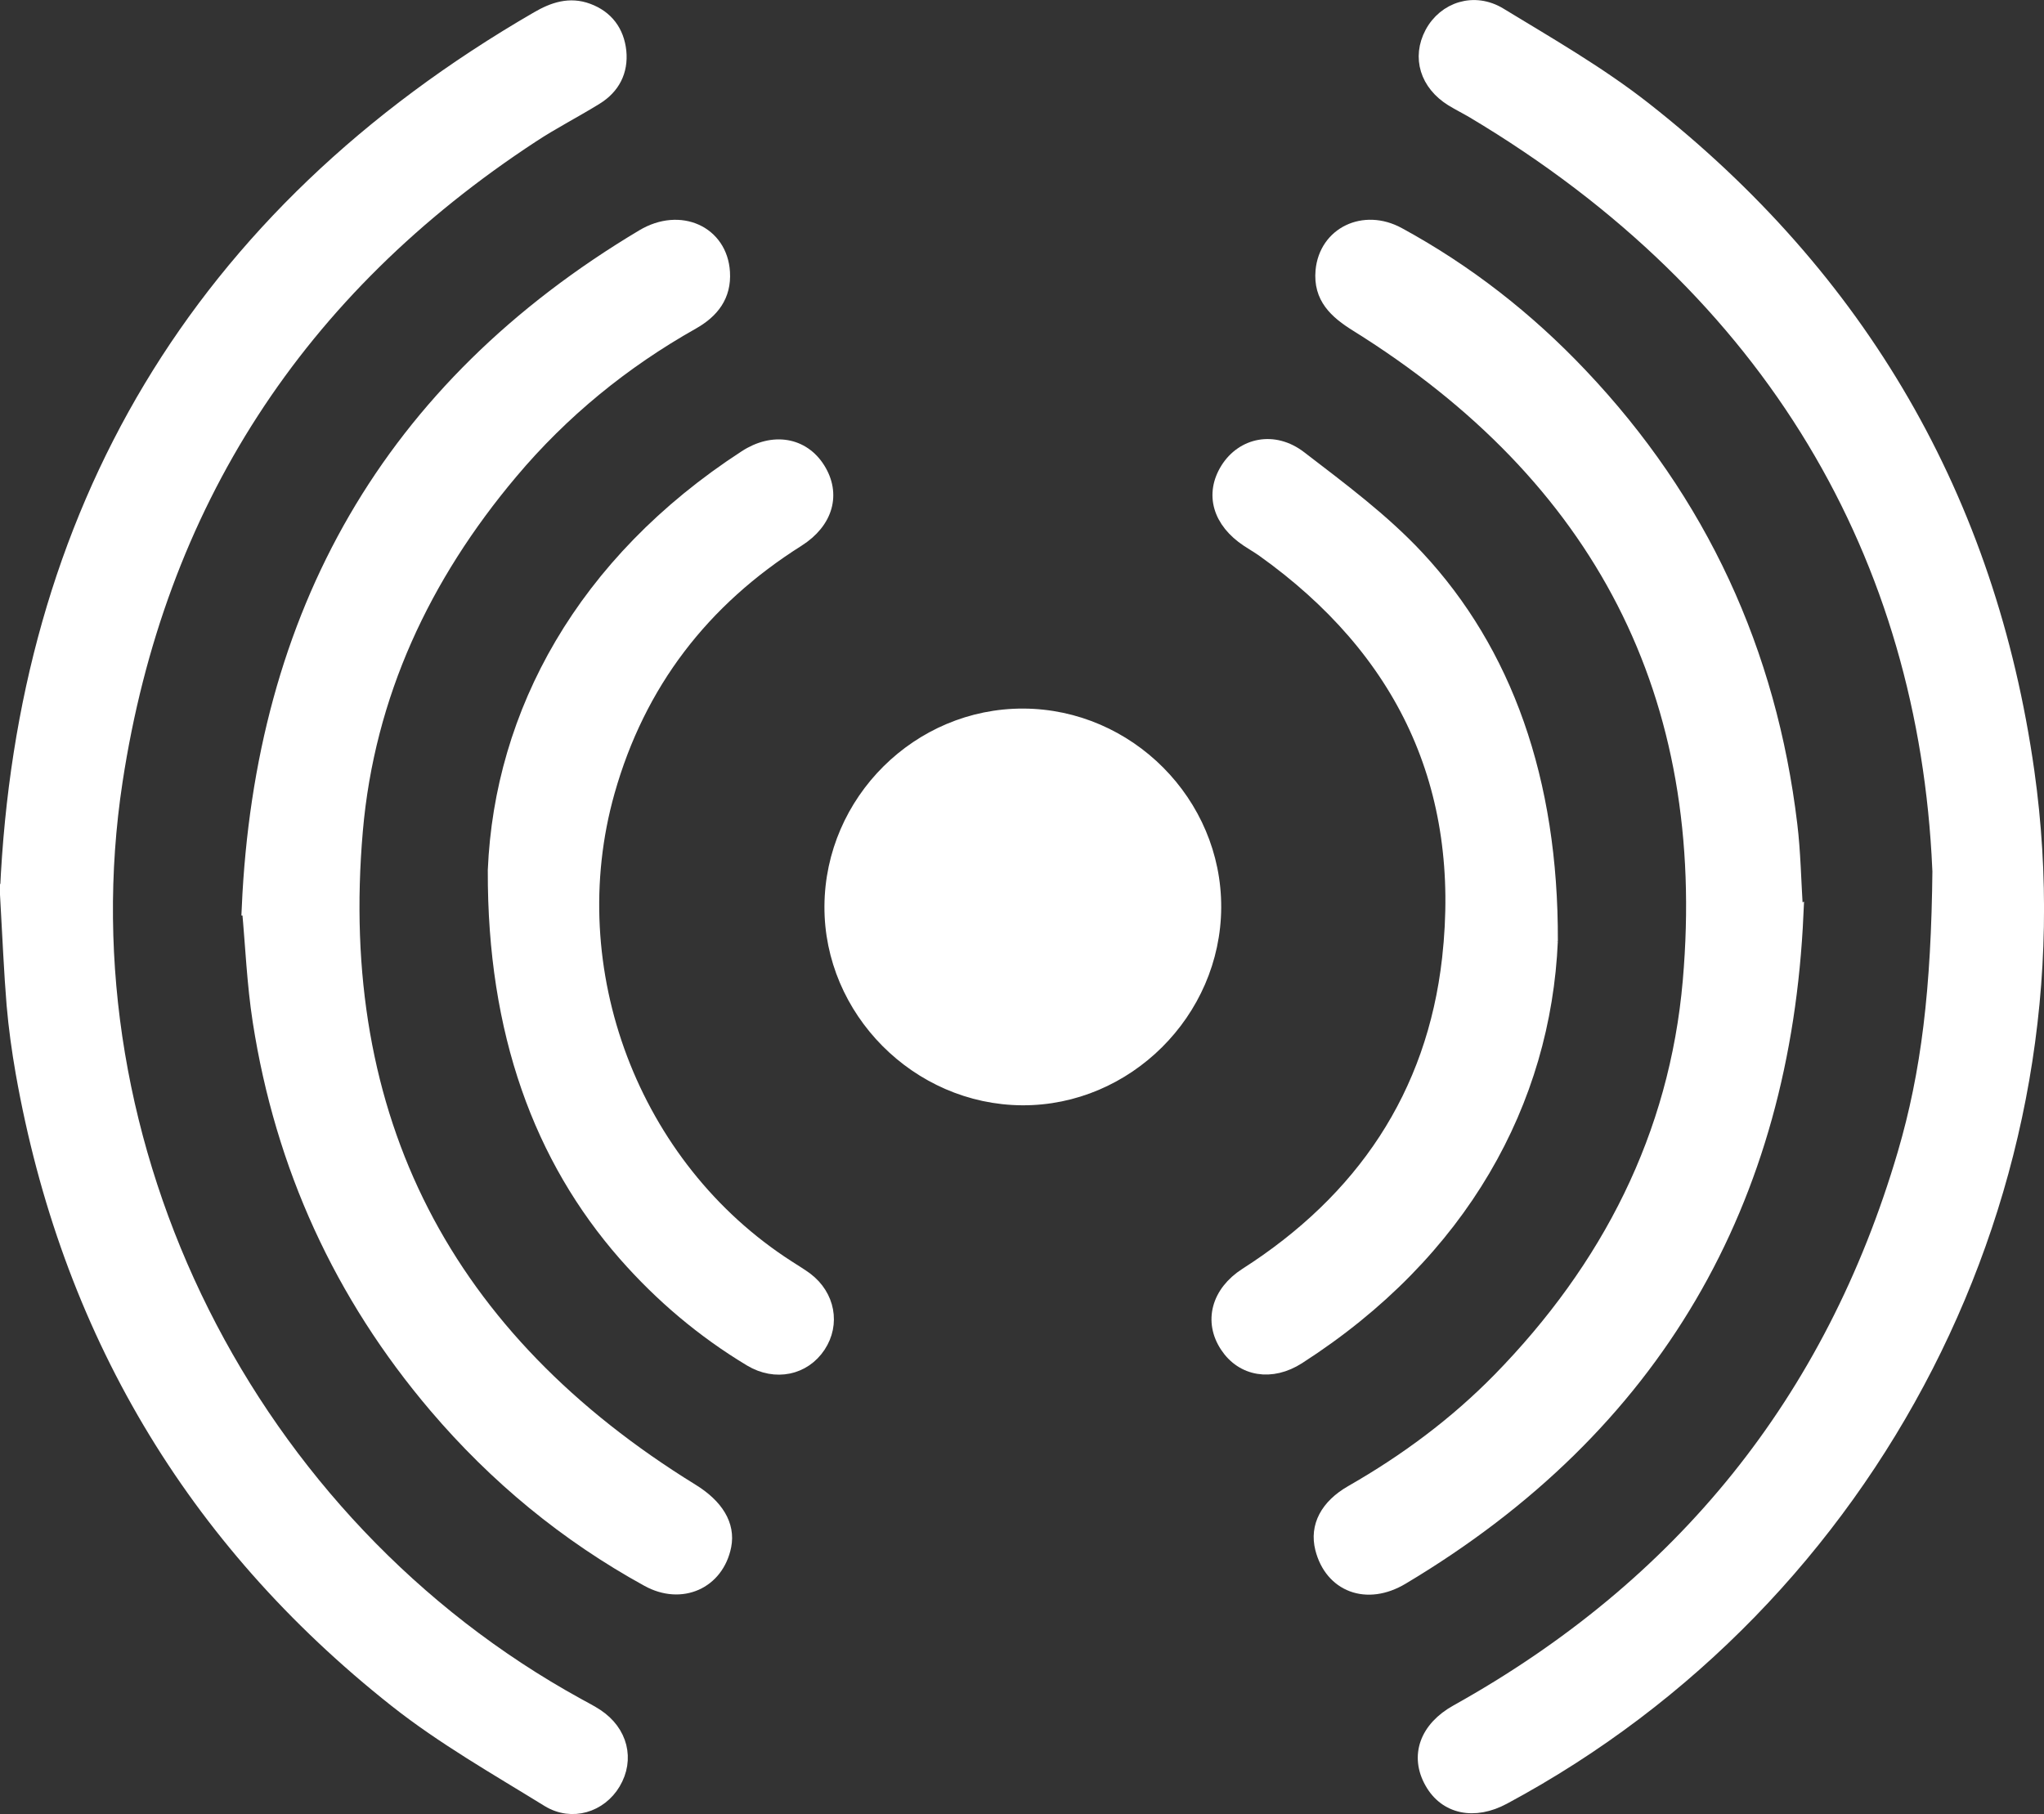
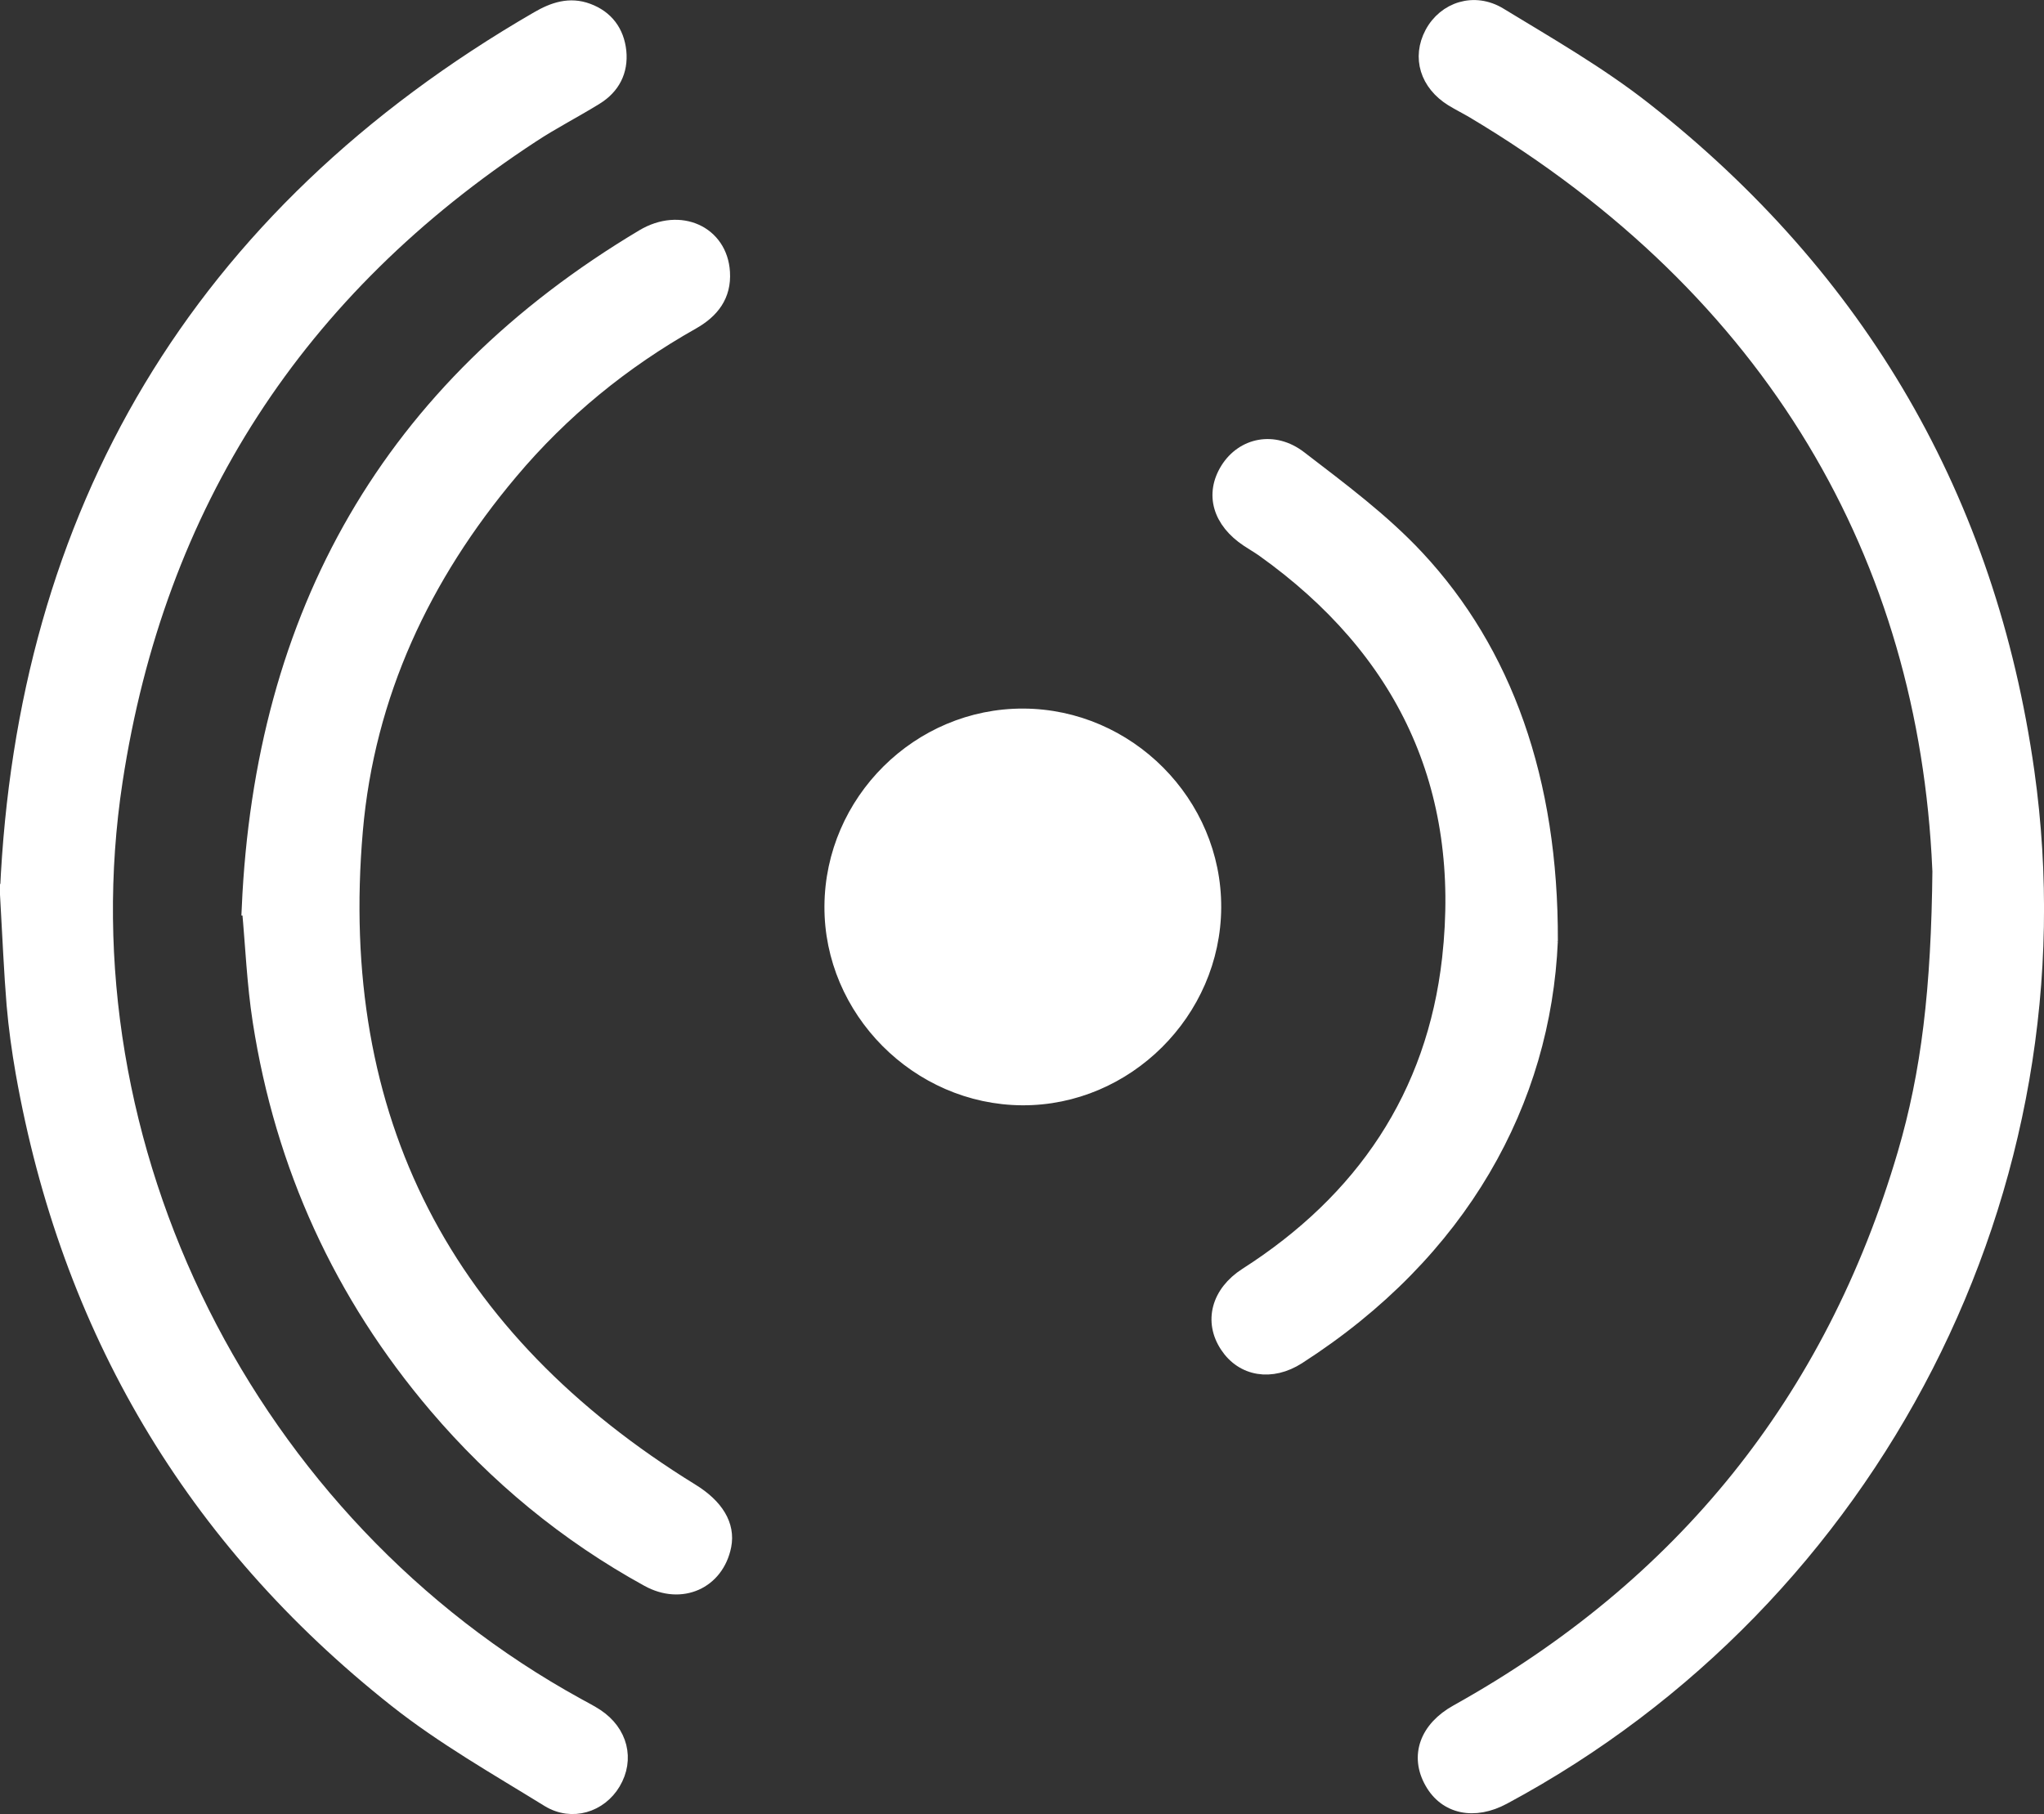
<svg xmlns="http://www.w3.org/2000/svg" id="Capa_2" data-name="Capa 2" viewBox="0 0 136.31 121">
  <rect x="0" y="0" width="136.31" height="121" fill="#333333" stroke="none" />
  <defs>
    <style>      .cls-1 {        fill: #fff;        stroke: #fff;        stroke-miterlimit: 10;      }    </style>
  </defs>
  <g id="Capa_2-2" data-name="Capa 2">
    <g>
      <path class="cls-1" d="m.5,59.45C1.62,34.33,13.1,14.43,35.87,1.25c1.05-.61,2.12-.97,3.31-.53,1.25.46,1.95,1.41,2.09,2.71.13,1.31-.42,2.37-1.54,3.06-1.4.87-2.88,1.62-4.26,2.53-15.63,10.24-24.97,24.59-27.79,43.06-3.73,24.44,8.9,49.61,30.81,61.66.43.24.87.46,1.28.73,1.6,1.06,2.05,2.87,1.12,4.43-.88,1.48-2.74,2.09-4.31,1.13-3.45-2.13-7.01-4.15-10.18-6.66-13.59-10.76-21.84-24.77-24.86-41.84-.26-1.49-.47-3-.6-4.51-.18-2.18-.27-4.37-.45-7.57Z" />
      <path class="cls-1" d="m129.36,57.94c-.92-20.74-11.02-38.57-31.11-50.55-.46-.27-.94-.51-1.4-.79-1.66-1.03-2.19-2.77-1.34-4.37.86-1.61,2.8-2.26,4.49-1.23,3.27,1.99,6.63,3.92,9.64,6.28,14.39,11.3,22.97,26.07,25.53,44.19,3.9,27.67-10.21,55.14-34.91,68.39-1.95,1.05-3.83.65-4.76-1.01-.98-1.73-.34-3.55,1.68-4.67,15-8.36,25.01-20.72,29.86-37.22,1.58-5.39,2.25-10.92,2.33-19.01Z" />
      <path class="cls-1" d="m16.62,60.57c.87-19.62,9.36-34.68,26.27-44.78,2.46-1.47,5.13-.24,5.29,2.36.1,1.56-.71,2.59-2.02,3.33-4.63,2.61-8.7,5.93-12.12,10-5.83,6.93-9.55,14.85-10.34,23.9-1.68,19.29,5.99,33.94,22.42,44.07,1.64,1.01,2.42,2.28,2.15,3.65-.48,2.4-2.84,3.46-5.06,2.23-5.42-2.98-10.12-6.86-14.12-11.56-6.33-7.44-10.24-16.02-11.74-25.66-.39-2.51-.49-5.06-.72-7.54Z" />
-       <path class="cls-1" d="m119.77,60.96c-.86,19.1-9.36,34.14-26.29,44.24-2.34,1.4-4.67.49-5.28-1.94-.36-1.44.32-2.77,1.96-3.71,3.62-2.07,6.95-4.54,9.87-7.52,7.25-7.42,11.79-16.24,12.69-26.6,1.66-19.12-5.99-33.68-22.21-43.79-1.4-.87-2.44-1.82-2.28-3.58.23-2.44,2.73-3.65,5.01-2.41,4.54,2.47,8.58,5.63,12.13,9.38,8,8.43,12.61,18.46,13.99,29.98.22,1.81.25,3.65.39,5.96Z" />
      <path class="cls-1" d="m68.25,47.76c6.97.03,12.72,5.82,12.69,12.76-.03,6.96-5.85,12.74-12.77,12.7-6.95-.04-12.73-5.86-12.69-12.78.04-6.98,5.81-12.71,12.77-12.68Z" />
      <path class="cls-1" d="m103.39,62.75c-.46,10.67-5.93,20.75-16.83,27.75-1.78,1.14-3.68.81-4.71-.75-1.07-1.61-.58-3.51,1.27-4.7,7.76-4.96,12.52-11.95,13.55-21.12,1.28-11.47-3.03-20.59-12.43-27.29-.33-.23-.68-.43-1.01-.65-1.87-1.24-2.38-3.03-1.35-4.68,1.02-1.62,3.06-2.08,4.79-.75,2.72,2.09,5.51,4.16,7.83,6.65,5.83,6.26,8.93,14.8,8.89,25.55Z" />
-       <path class="cls-1" d="m33.03,58.04c.44-10.45,5.88-20.49,16.7-27.52,1.84-1.2,3.79-.85,4.81.78,1.03,1.64.55,3.47-1.36,4.68-6.35,4.01-10.63,9.56-12.68,16.81-3.36,11.9,1.62,25.07,12.01,31.75.41.27.84.52,1.23.81,1.45,1.1,1.79,2.95.83,4.4-.98,1.48-2.85,1.88-4.49.9-3.16-1.9-5.95-4.26-8.38-7.03-5.58-6.38-8.71-14.73-8.67-25.57Z" />
    </g>
  </g>
</svg>